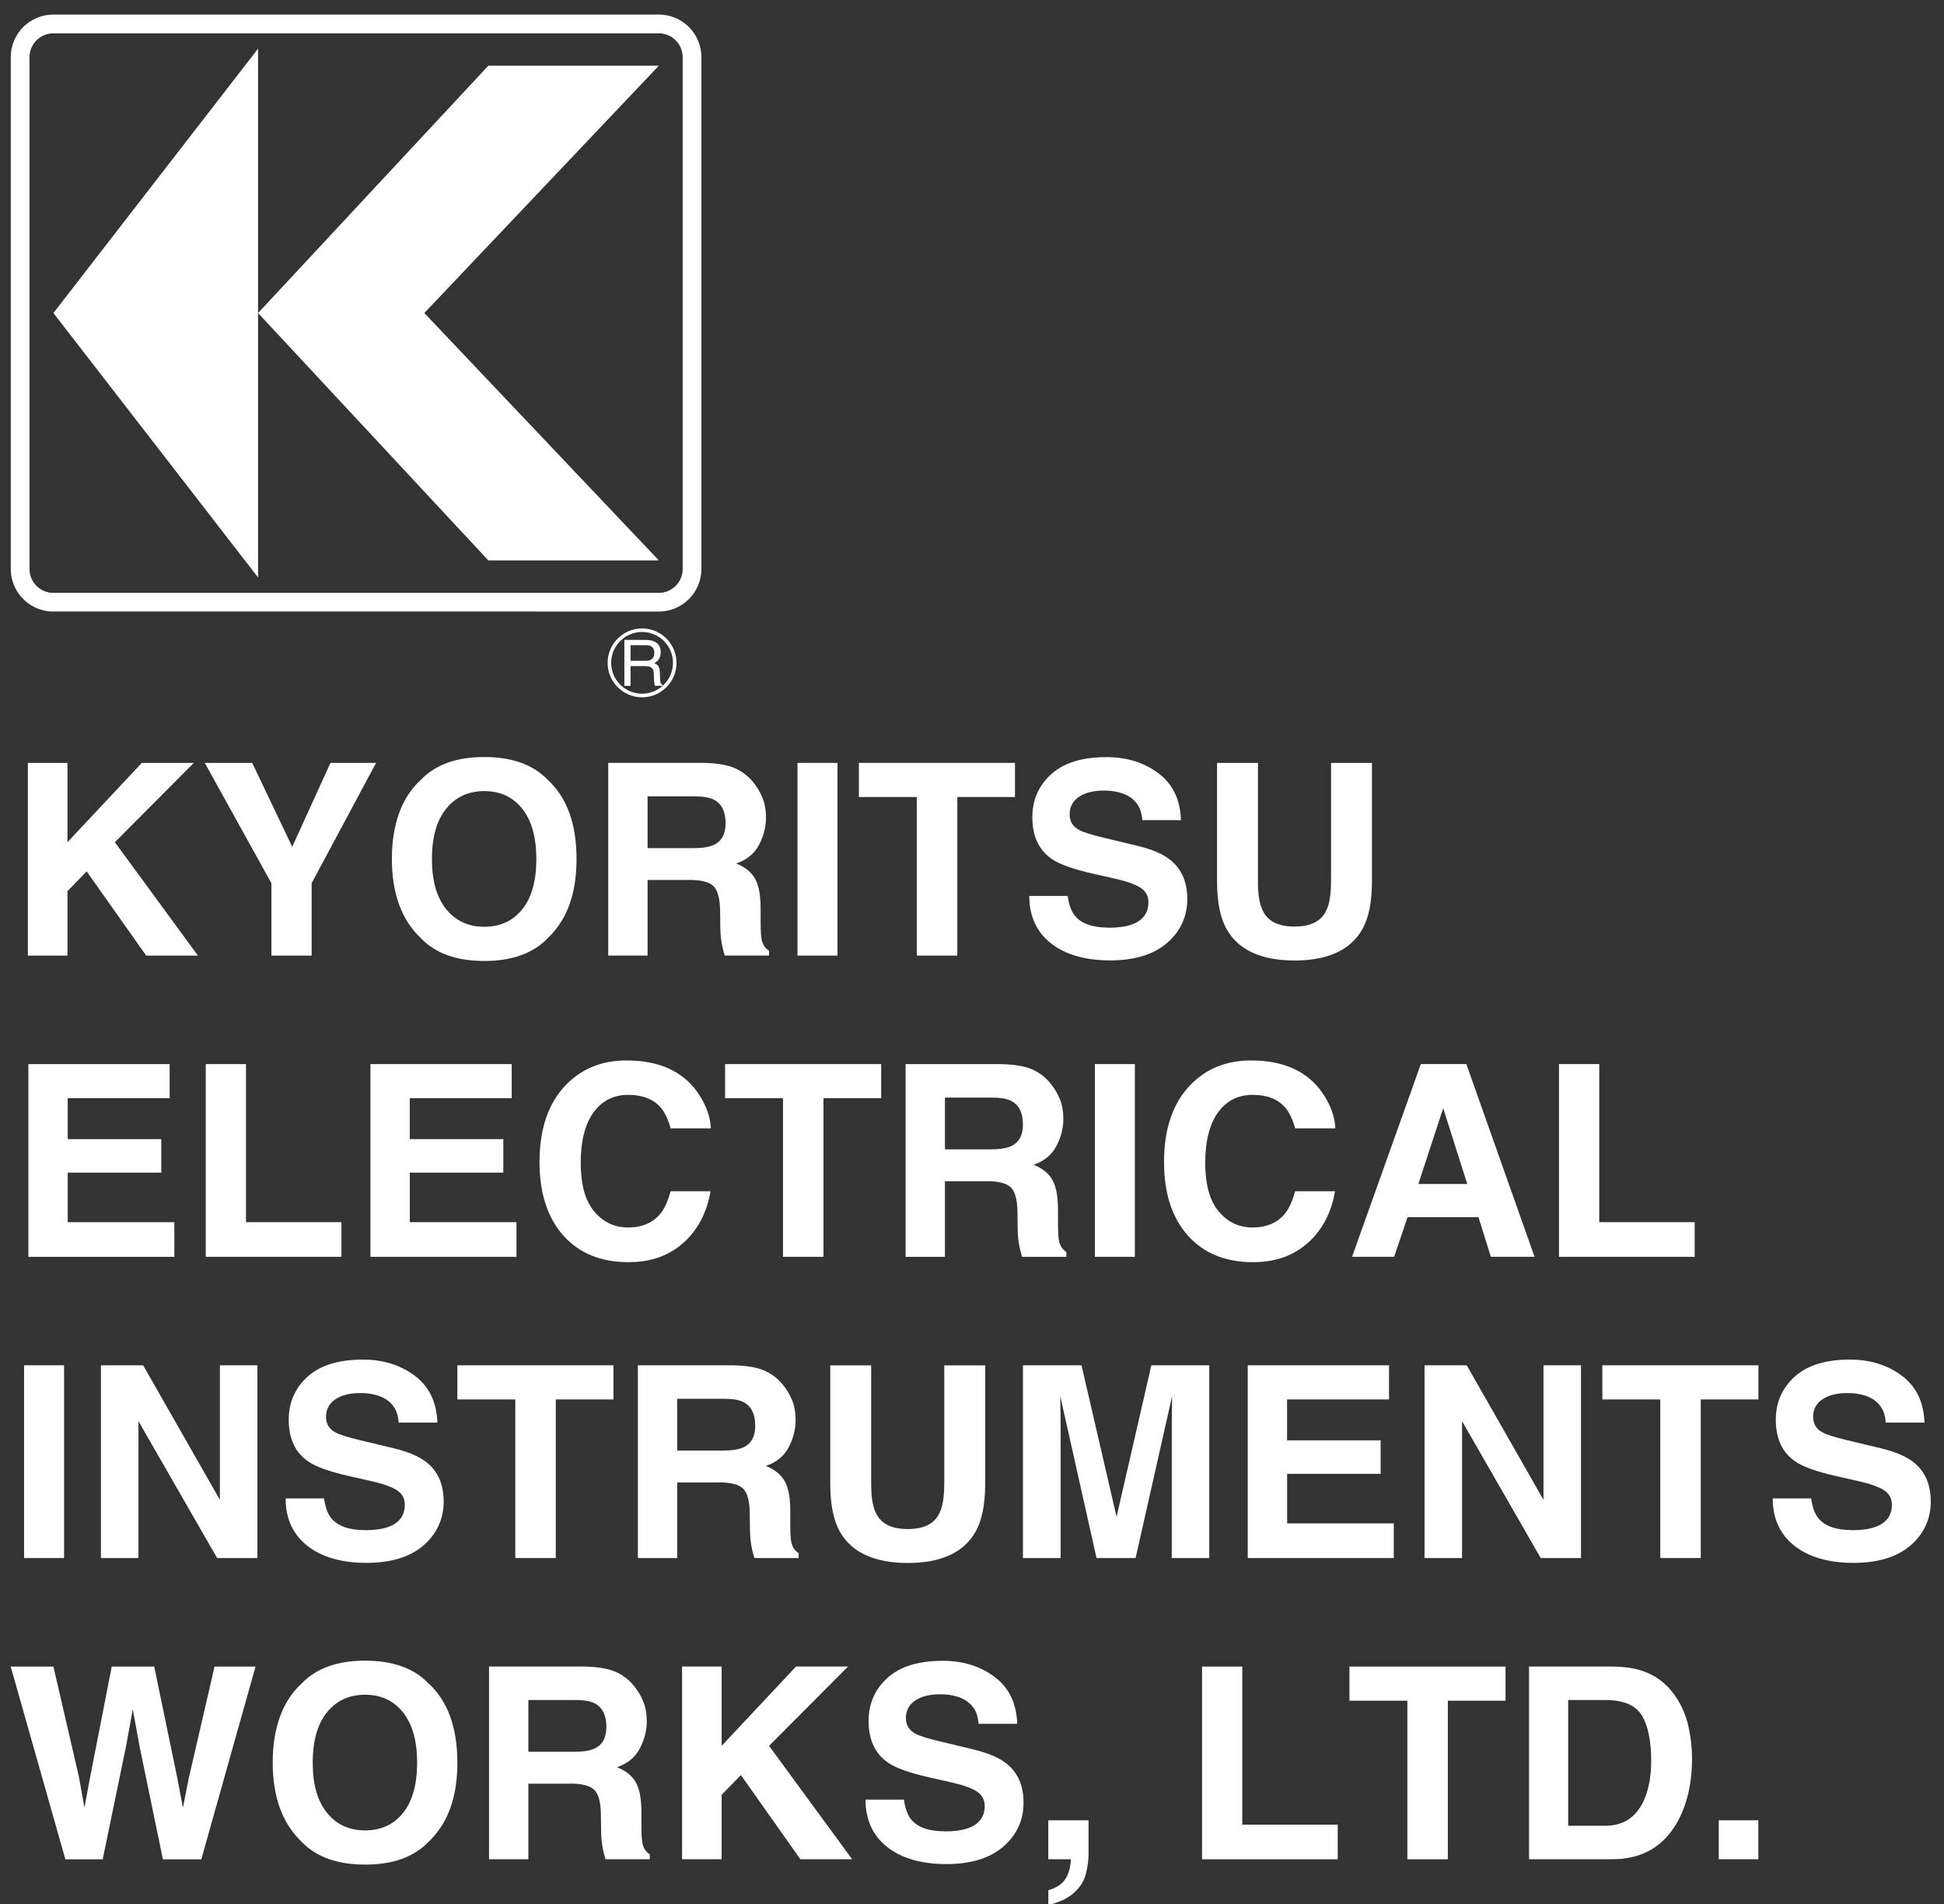
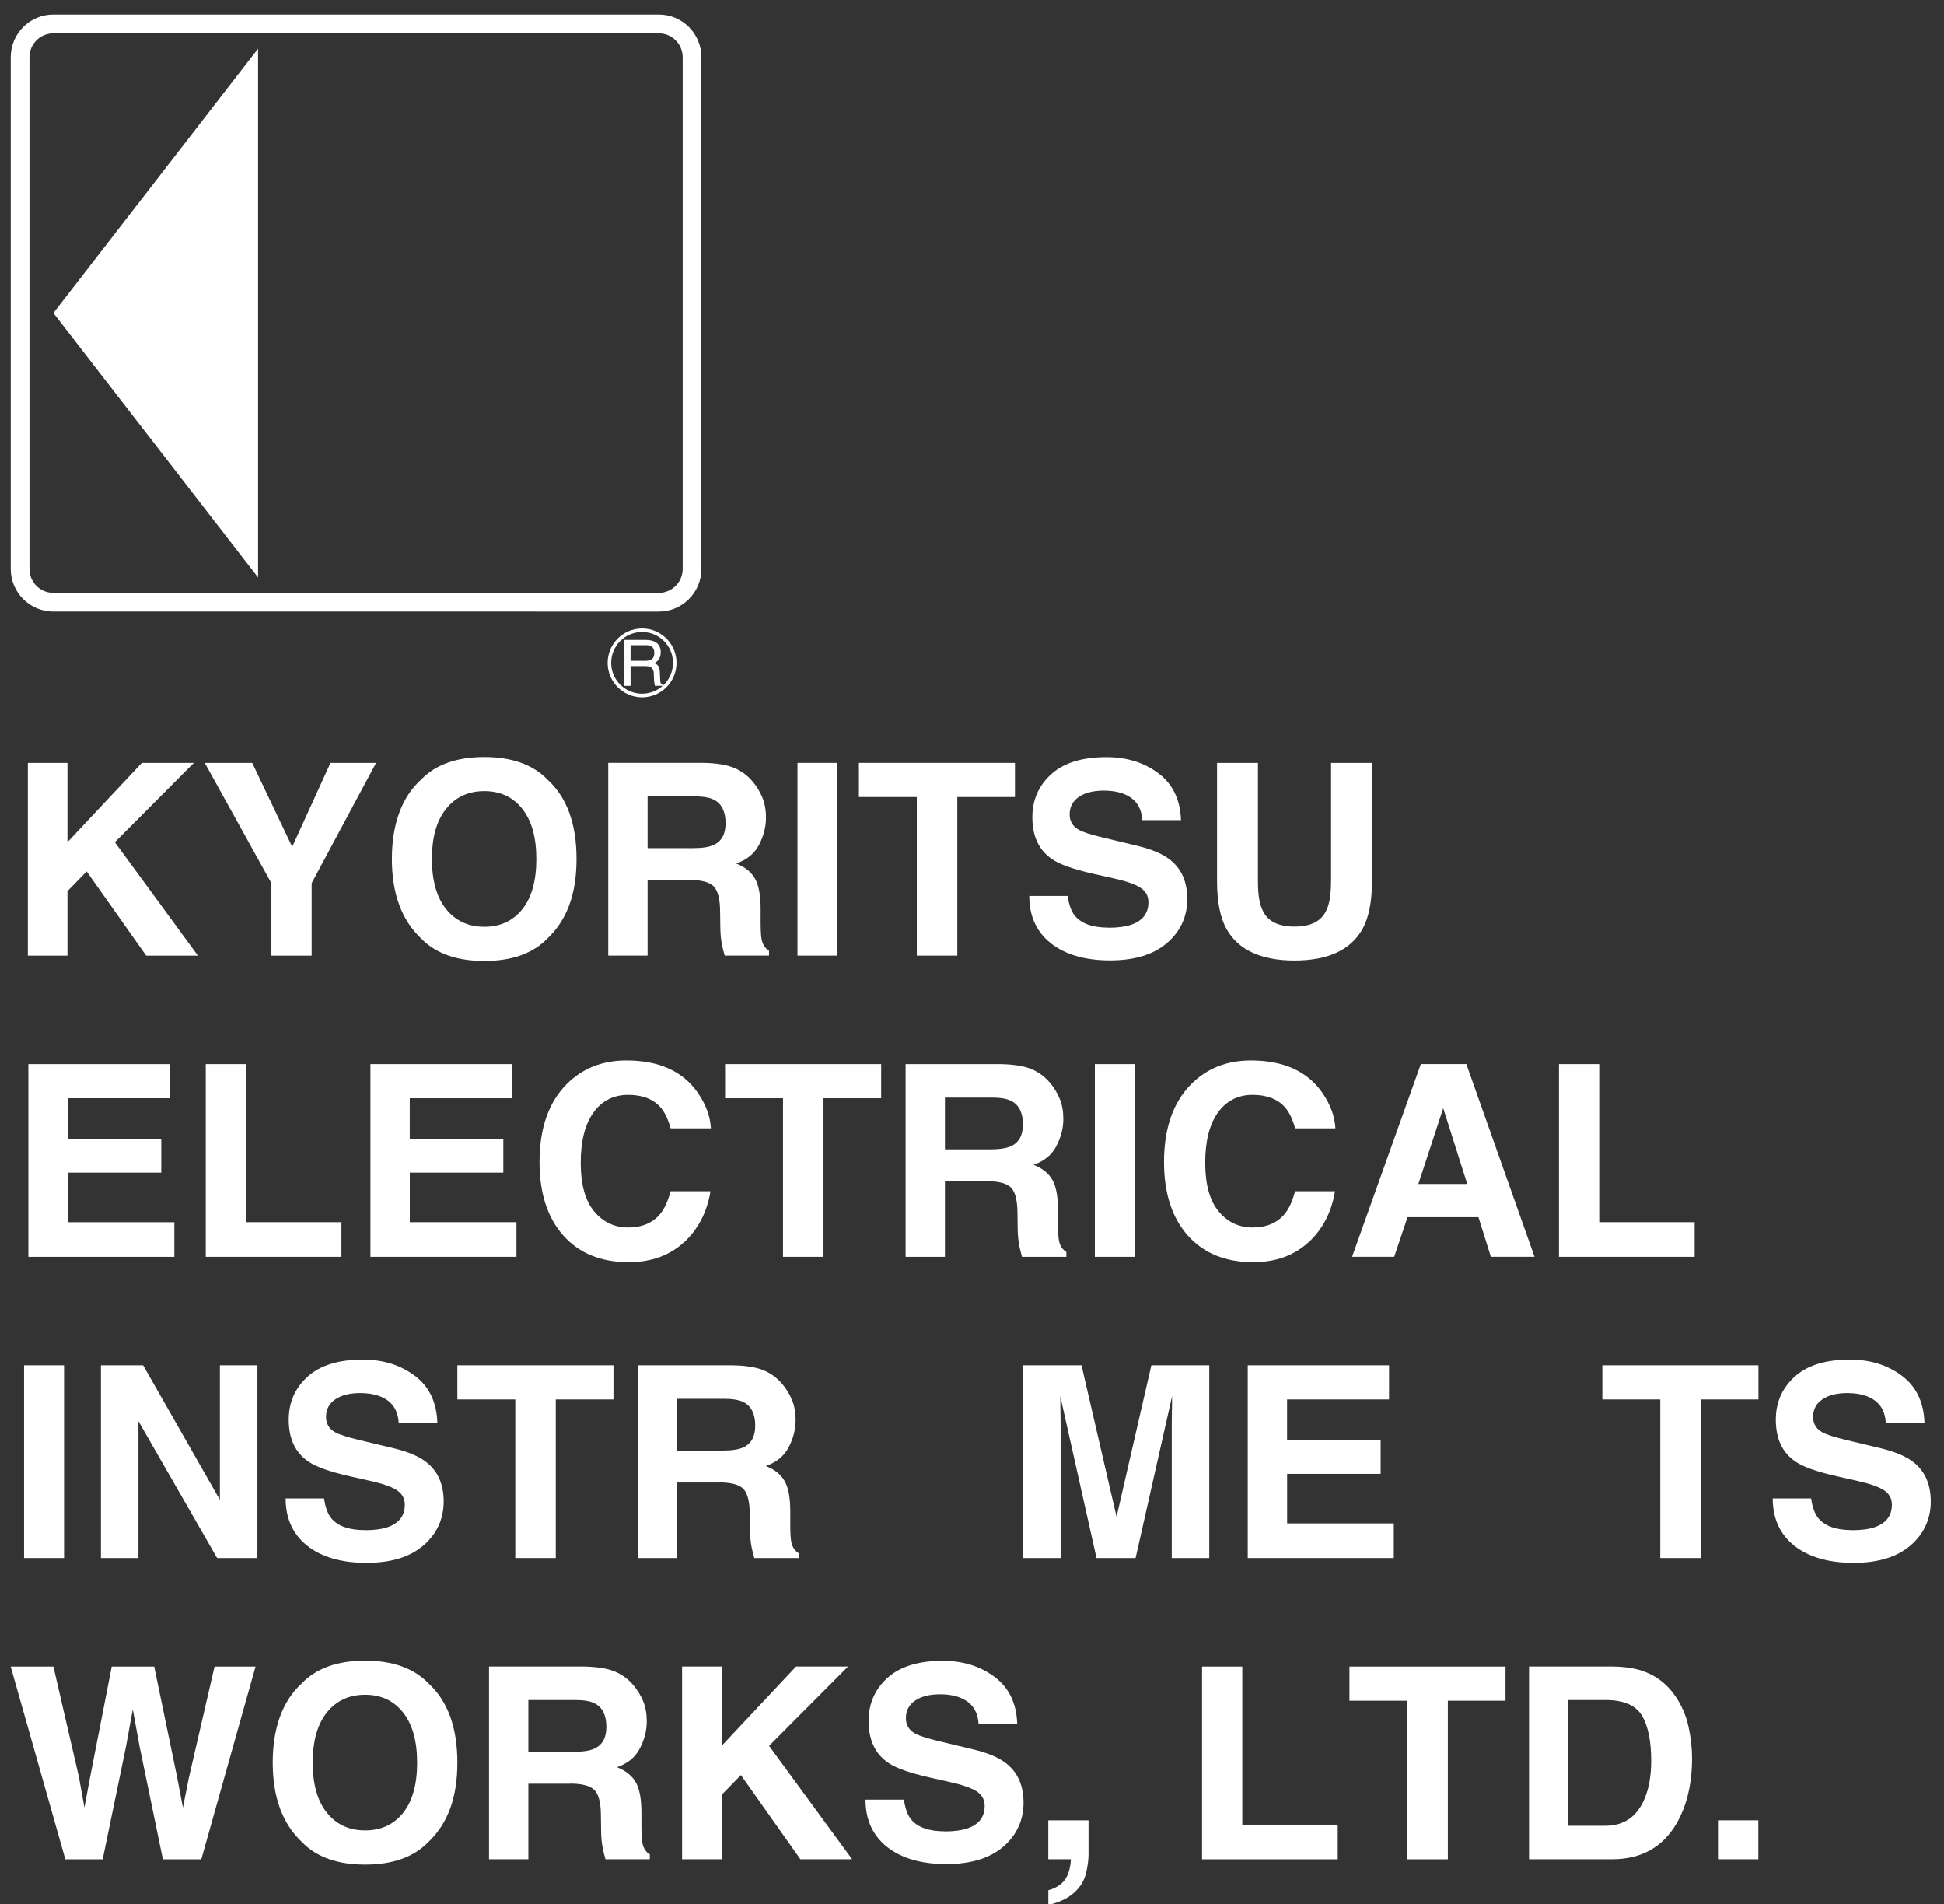
<svg xmlns="http://www.w3.org/2000/svg" viewBox="0 0 385 377">
  <rect x="0" y="0" width="385" height="377" fill="#333333" stroke="none" />
  <defs>
    <style>
      .cls-1, .cls-2 {
        fill: #fff;
      }

      .cls-2 {
        fill-rule: evenodd;
      }

      .cls-3 {
        isolation: isolate;
      }

      .cls-4 {
        mix-blend-mode: overlay;
      }
    </style>
  </defs>
  <g class="cls-3">
    <g id="_レイヤー_4" data-name="レイヤー 4">
      <g class="cls-4">
        <path class="cls-1" d="M39.2,189.21h-10.25l-11.78-16.67-3.81,3.91v12.76h-7.84v-38.16h7.84v15.71l14.73-15.71h10.3l-15.64,15.71,16.44,22.44Z" />
        <path class="cls-1" d="M74.48,151.05l-12.76,23.82v14.34h-7.97v-14.34l-13.2-23.82h9.4l7.92,16.62,7.58-16.62h9.03Z" />
        <path class="cls-1" d="M95.91,190.27c-5.45,0-9.62-1.48-12.5-4.45-3.87-3.64-5.8-8.89-5.8-15.74s1.93-12.24,5.8-15.74c2.88-2.97,7.05-4.45,12.5-4.45s9.62,1.48,12.5,4.45c3.85,3.5,5.77,8.75,5.77,15.74s-1.92,12.1-5.77,15.74c-2.88,2.97-7.05,4.45-12.5,4.45ZM103.45,180.02c1.85-2.33,2.77-5.64,2.77-9.94s-.93-7.59-2.78-9.93c-1.86-2.34-4.36-3.51-7.52-3.51s-5.68,1.16-7.56,3.49c-1.88,2.33-2.82,5.64-2.82,9.94s.94,7.61,2.82,9.94c1.88,2.33,4.4,3.49,7.56,3.49s5.67-1.16,7.53-3.49Z" />
        <path class="cls-1" d="M136.48,174.24h-8.23v14.96h-7.79v-38.16h18.72c2.67.05,4.73.38,6.17.98s2.66,1.49,3.66,2.67c.83.97,1.48,2.04,1.97,3.21.48,1.17.72,2.51.72,4.01,0,1.81-.46,3.59-1.37,5.35s-2.42,2.99-4.53,3.71c1.76.71,3.01,1.71,3.74,3.02s1.1,3.29,1.1,5.97v2.56c0,1.74.07,2.93.21,3.55.21.98.69,1.71,1.45,2.17v.96h-8.78c-.24-.85-.41-1.53-.52-2.05-.21-1.07-.32-2.17-.34-3.29l-.05-3.55c-.03-2.43-.48-4.06-1.33-4.87s-2.45-1.22-4.8-1.22ZM141.32,167.31c1.59-.72,2.38-2.16,2.38-4.3,0-2.31-.77-3.87-2.3-4.66-.86-.45-2.16-.67-3.88-.67h-9.27v10.25h9.03c1.79,0,3.14-.21,4.04-.62Z" />
        <path class="cls-1" d="M157.94,151.05h7.92v38.16h-7.92v-38.16Z" />
        <path class="cls-1" d="M201.01,151.05v6.76h-11.42v31.4h-8.02v-31.4h-11.47v-6.76h30.91Z" />
        <path class="cls-1" d="M219.52,183.69c1.88,0,3.41-.21,4.58-.62,2.23-.79,3.34-2.27,3.34-4.43,0-1.26-.55-2.23-1.66-2.93-1.1-.67-2.84-1.27-5.2-1.79l-4.04-.91c-3.97-.9-6.71-1.87-8.23-2.93-2.57-1.76-3.86-4.51-3.86-8.26,0-3.42,1.24-6.26,3.73-8.52,2.49-2.26,6.14-3.39,10.95-3.39,4.02,0,7.45,1.07,10.29,3.2,2.84,2.13,4.33,5.22,4.47,9.28h-7.66c-.14-2.3-1.14-3.93-3-4.89-1.24-.64-2.79-.96-4.63-.96-2.05,0-3.69.41-4.92,1.24s-1.84,1.98-1.84,3.47c0,1.36.6,2.38,1.81,3.05.78.45,2.43.98,4.97,1.58l6.58,1.58c2.88.69,5.06,1.61,6.52,2.77,2.28,1.79,3.42,4.39,3.42,7.79s-1.33,6.38-4,8.68c-2.67,2.3-6.43,3.46-11.3,3.46s-8.88-1.13-11.73-3.4c-2.85-2.27-4.27-5.39-4.27-9.36h7.61c.24,1.74.72,3.05,1.42,3.91,1.29,1.57,3.51,2.36,6.65,2.36Z" />
        <path class="cls-1" d="M263.61,174.5v-23.45h8.1v23.45c0,4.06-.63,7.21-1.89,9.47-2.35,4.14-6.83,6.21-13.44,6.21s-11.1-2.07-13.46-6.21c-1.26-2.26-1.89-5.42-1.89-9.47v-23.45h8.1v23.45c0,2.62.31,4.54.93,5.75.97,2.14,3.07,3.21,6.32,3.21s5.32-1.07,6.29-3.21c.62-1.21.93-3.12.93-5.75Z" />
        <path class="cls-1" d="M31.95,232.18H13.41v9.81h21.12v6.86H5.62v-38.16h27.98v6.76H13.41v8.1h18.53v6.63Z" />
        <path class="cls-1" d="M40.75,210.69h7.97v31.3h18.9v6.86h-26.87v-38.16Z" />
        <path class="cls-1" d="M99.69,232.18h-18.53v9.81h21.12v6.86h-28.92v-38.16h27.98v6.76h-20.19v8.1h18.53v6.63Z" />
        <path class="cls-1" d="M135.42,246c-2.85,2.61-6.49,3.91-10.92,3.91-5.49,0-9.8-1.76-12.94-5.28-3.14-3.54-4.71-8.39-4.71-14.55,0-6.66,1.79-11.8,5.36-15.4,3.11-3.14,7.06-4.71,11.86-4.71,6.42,0,11.11,2.11,14.08,6.32,1.64,2.36,2.52,4.74,2.64,7.12h-7.97c-.52-1.83-1.18-3.21-1.99-4.14-1.45-1.66-3.6-2.49-6.45-2.49s-5.19,1.17-6.86,3.51c-1.67,2.34-2.51,5.65-2.51,9.93s.88,7.49,2.65,9.62c1.77,2.13,4.02,3.2,6.74,3.2s4.93-.91,6.39-2.74c.81-.98,1.48-2.46,2.02-4.43h7.9c-.69,4.16-2.45,7.54-5.28,10.15Z" />
        <path class="cls-1" d="M174.51,210.69v6.76h-11.42v31.4h-8.02v-31.4h-11.47v-6.76h30.91Z" />
        <path class="cls-1" d="M195.37,233.89h-8.23v14.96h-7.79v-38.16h18.72c2.67.05,4.73.38,6.17.98,1.44.6,2.66,1.49,3.66,2.67.83.97,1.48,2.04,1.97,3.21s.72,2.51.72,4.01c0,1.81-.46,3.59-1.37,5.35s-2.42,2.99-4.53,3.71c1.76.71,3.01,1.71,3.74,3.02.73,1.3,1.1,3.29,1.1,5.97v2.56c0,1.74.07,2.93.21,3.55.21.98.69,1.71,1.45,2.17v.96h-8.78c-.24-.85-.41-1.53-.52-2.05-.21-1.07-.32-2.17-.34-3.29l-.05-3.55c-.03-2.43-.48-4.06-1.33-4.87-.85-.81-2.45-1.22-4.8-1.22ZM200.21,226.95c1.59-.72,2.38-2.16,2.38-4.3,0-2.31-.77-3.87-2.3-4.66-.86-.45-2.16-.67-3.88-.67h-9.27v10.25h9.03c1.79,0,3.14-.21,4.04-.62Z" />
        <path class="cls-1" d="M216.83,210.69h7.92v38.16h-7.92v-38.16Z" />
        <path class="cls-1" d="M259.1,246c-2.85,2.61-6.49,3.91-10.92,3.91-5.49,0-9.8-1.76-12.94-5.28-3.14-3.54-4.71-8.39-4.71-14.55,0-6.66,1.79-11.8,5.36-15.4,3.11-3.14,7.06-4.71,11.86-4.71,6.42,0,11.11,2.11,14.08,6.32,1.64,2.36,2.52,4.74,2.64,7.12h-7.97c-.52-1.83-1.18-3.21-1.99-4.14-1.45-1.66-3.6-2.49-6.45-2.49s-5.19,1.17-6.86,3.51c-1.67,2.34-2.51,5.65-2.51,9.93s.88,7.49,2.65,9.62c1.77,2.13,4.02,3.2,6.74,3.2s4.93-.91,6.39-2.74c.81-.98,1.48-2.46,2.02-4.43h7.9c-.69,4.16-2.45,7.54-5.28,10.15Z" />
        <path class="cls-1" d="M292.81,241h-14.06l-2.64,7.84h-8.34l13.62-38.16h9.01l13.51,38.16h-8.65l-2.46-7.84ZM290.58,234.43l-4.76-15.01-4.92,15.01h9.68Z" />
        <path class="cls-1" d="M308.75,210.69h7.97v31.3h18.9v6.86h-26.87v-38.16Z" />
        <path class="cls-1" d="M4.77,270.33h7.92v38.16h-7.92v-38.16Z" />
        <path class="cls-1" d="M50.97,308.49h-7.97l-15.58-27.1v27.1h-7.43v-38.16h8.36l15.2,26.64v-26.64h7.43v38.16Z" />
        <path class="cls-1" d="M72.25,302.98c1.88,0,3.41-.21,4.58-.62,2.23-.79,3.34-2.27,3.34-4.43,0-1.26-.55-2.23-1.66-2.93-1.1-.67-2.84-1.27-5.2-1.79l-4.04-.91c-3.97-.9-6.71-1.87-8.23-2.93-2.57-1.76-3.86-4.51-3.86-8.26,0-3.42,1.24-6.26,3.73-8.52,2.49-2.26,6.14-3.39,10.95-3.39,4.02,0,7.45,1.07,10.29,3.2s4.33,5.22,4.47,9.28h-7.66c-.14-2.3-1.14-3.93-3-4.89-1.24-.64-2.79-.96-4.63-.96-2.05,0-3.69.41-4.92,1.24s-1.84,1.98-1.84,3.47c0,1.36.6,2.38,1.81,3.05.78.45,2.43.98,4.97,1.58l6.58,1.58c2.88.69,5.06,1.61,6.52,2.77,2.28,1.79,3.42,4.39,3.42,7.79s-1.33,6.38-4,8.68-6.43,3.46-11.3,3.46-8.88-1.13-11.73-3.4-4.27-5.39-4.27-9.36h7.61c.24,1.74.72,3.05,1.42,3.91,1.29,1.57,3.51,2.36,6.65,2.36Z" />
        <path class="cls-1" d="M121.49,270.33v6.76h-11.42v31.4h-8.02v-31.4h-11.47v-6.76h30.91Z" />
        <path class="cls-1" d="M142.35,293.53h-8.23v14.96h-7.79v-38.16h18.72c2.67.05,4.73.38,6.17.98s2.66,1.49,3.66,2.67c.83.97,1.48,2.04,1.97,3.21s.72,2.51.72,4.01c0,1.81-.46,3.59-1.37,5.35s-2.42,2.99-4.53,3.71c1.76.71,3.01,1.71,3.74,3.02.73,1.3,1.1,3.29,1.1,5.97v2.56c0,1.74.07,2.93.21,3.55.21.98.69,1.71,1.45,2.17v.96h-8.78c-.24-.85-.41-1.53-.52-2.05-.21-1.07-.32-2.17-.34-3.29l-.05-3.55c-.03-2.43-.48-4.06-1.33-4.87s-2.45-1.22-4.8-1.22ZM147.19,286.59c1.59-.72,2.38-2.16,2.38-4.3,0-2.31-.77-3.87-2.3-4.66-.86-.45-2.16-.67-3.88-.67h-9.27v10.25h9.03c1.79,0,3.14-.21,4.04-.62Z" />
-         <path class="cls-1" d="M187.01,293.79v-23.45h8.1v23.45c0,4.06-.63,7.21-1.89,9.47-2.35,4.14-6.83,6.21-13.44,6.21s-11.1-2.07-13.46-6.21c-1.26-2.26-1.89-5.42-1.89-9.47v-23.45h8.1v23.45c0,2.62.31,4.54.93,5.75.97,2.14,3.07,3.21,6.32,3.21s5.32-1.07,6.29-3.21c.62-1.21.93-3.12.93-5.75Z" />
        <path class="cls-1" d="M210.02,308.49h-7.43v-38.16h11.6l6.94,30,6.89-30h11.47v38.16h-7.43v-25.81c0-.74,0-1.78.03-3.12s.03-2.37.03-3.09l-7.22,32.02h-7.74l-7.17-32.02c0,.72,0,1.76.03,3.09s.03,2.38.03,3.12v25.81Z" />
        <path class="cls-1" d="M273.44,291.82h-18.53v9.81h21.12v6.86h-28.92v-38.16h27.98v6.76h-20.19v8.1h18.53v6.63Z" />
-         <path class="cls-1" d="M313.1,308.49h-7.97l-15.58-27.1v27.1h-7.43v-38.16h8.36l15.2,26.64v-26.64h7.43v38.16Z" />
        <path class="cls-1" d="M348.25,270.33v6.76h-11.42v31.4h-8.02v-31.4h-11.47v-6.76h30.91Z" />
        <path class="cls-1" d="M366.76,302.98c1.88,0,3.41-.21,4.58-.62,2.23-.79,3.34-2.27,3.34-4.43,0-1.26-.55-2.23-1.66-2.93-1.1-.67-2.84-1.27-5.2-1.79l-4.04-.91c-3.97-.9-6.71-1.87-8.23-2.93-2.57-1.76-3.86-4.51-3.86-8.26,0-3.42,1.24-6.26,3.73-8.52,2.49-2.26,6.14-3.39,10.95-3.39,4.02,0,7.45,1.07,10.29,3.2s4.33,5.22,4.47,9.28h-7.66c-.14-2.3-1.14-3.93-3-4.89-1.24-.64-2.79-.96-4.63-.96-2.05,0-3.69.41-4.92,1.24-1.23.83-1.84,1.98-1.84,3.47,0,1.36.6,2.38,1.81,3.05.78.45,2.43.98,4.97,1.58l6.58,1.58c2.88.69,5.06,1.61,6.52,2.77,2.28,1.79,3.42,4.39,3.42,7.79s-1.33,6.38-4,8.68-6.43,3.46-11.3,3.46-8.88-1.13-11.73-3.4c-2.85-2.27-4.27-5.39-4.27-9.36h7.61c.24,1.74.72,3.05,1.42,3.91,1.29,1.57,3.51,2.36,6.65,2.36Z" />
        <path class="cls-1" d="M42.51,329.98h8.1l-10.74,38.16h-7.61l-4.61-22.31-1.35-7.38-1.35,7.38-4.61,22.31h-7.4l-10.82-38.16h8.46l5.05,21.85,1.09,6.08,1.11-5.95,4.3-21.98h8.41l4.53,21.85,1.16,6.08,1.16-5.85,5.1-22.08Z" />
        <path class="cls-1" d="M72.31,369.19c-5.45,0-9.62-1.48-12.5-4.45-3.87-3.64-5.8-8.89-5.8-15.74s1.93-12.24,5.8-15.74c2.88-2.97,7.05-4.45,12.5-4.45s9.62,1.48,12.5,4.45c3.85,3.5,5.77,8.75,5.77,15.74s-1.92,12.1-5.77,15.74c-2.88,2.97-7.05,4.45-12.5,4.45ZM79.84,358.94c1.85-2.33,2.77-5.64,2.77-9.94s-.93-7.59-2.78-9.93-4.36-3.51-7.52-3.51-5.68,1.16-7.56,3.49c-1.88,2.33-2.82,5.64-2.82,9.94s.94,7.61,2.82,9.94,4.4,3.49,7.56,3.49,5.67-1.16,7.53-3.49Z" />
        <path class="cls-1" d="M112.87,353.17h-8.23v14.96h-7.79v-38.16h18.72c2.67.05,4.73.38,6.17.98s2.66,1.49,3.66,2.67c.83.97,1.48,2.04,1.97,3.21s.72,2.51.72,4.01c0,1.81-.46,3.59-1.37,5.35s-2.42,2.99-4.53,3.71c1.76.71,3.01,1.71,3.74,3.02s1.1,3.29,1.1,5.97v2.56c0,1.74.07,2.93.21,3.55.21.98.69,1.71,1.45,2.17v.96h-8.78c-.24-.85-.41-1.53-.52-2.05-.21-1.07-.32-2.17-.34-3.29l-.05-3.55c-.03-2.43-.48-4.06-1.33-4.87s-2.45-1.22-4.8-1.22ZM117.71,346.23c1.59-.72,2.38-2.16,2.38-4.3,0-2.31-.77-3.87-2.3-4.66-.86-.45-2.16-.67-3.88-.67h-9.27v10.25h9.03c1.79,0,3.14-.21,4.04-.62Z" />
        <path class="cls-1" d="M168.76,368.13h-10.25l-11.78-16.67-3.81,3.91v12.76h-7.84v-38.16h7.84v15.71l14.73-15.71h10.3l-15.64,15.71,16.44,22.44Z" />
        <path class="cls-1" d="M187.09,362.62c1.88,0,3.41-.21,4.58-.62,2.23-.79,3.34-2.27,3.34-4.43,0-1.26-.55-2.23-1.66-2.93-1.1-.67-2.84-1.27-5.2-1.79l-4.04-.91c-3.97-.9-6.71-1.87-8.23-2.93-2.57-1.76-3.86-4.51-3.86-8.26,0-3.42,1.24-6.26,3.73-8.52,2.49-2.26,6.14-3.39,10.95-3.39,4.02,0,7.45,1.07,10.29,3.2,2.84,2.13,4.33,5.22,4.47,9.28h-7.66c-.14-2.3-1.14-3.93-3-4.89-1.24-.64-2.79-.96-4.63-.96-2.05,0-3.69.41-4.92,1.24-1.23.83-1.84,1.98-1.84,3.47,0,1.36.6,2.38,1.81,3.05.78.45,2.43.98,4.97,1.58l6.58,1.58c2.88.69,5.06,1.61,6.52,2.77,2.28,1.79,3.42,4.39,3.42,7.79s-1.33,6.38-4,8.68c-2.67,2.3-6.43,3.46-11.3,3.46s-8.88-1.13-11.73-3.4c-2.85-2.27-4.27-5.39-4.27-9.36h7.61c.24,1.74.72,3.05,1.42,3.91,1.29,1.57,3.51,2.36,6.65,2.36Z" />
        <path class="cls-1" d="M215.12,370.77c-.31,1.28-.89,2.38-1.73,3.31-.91,1-1.99,1.76-3.22,2.27s-2.08.76-2.55.76v-2.85c1.48-.41,2.58-1.1,3.27-2.07.7-.97,1.1-2.32,1.2-4.06h-4.48v-7.71h7.97v6.68c0,1.17-.16,2.4-.47,3.68Z" />
        <path class="cls-1" d="M238.06,329.98h7.97v31.3h18.9v6.86h-26.87v-38.16Z" />
        <path class="cls-1" d="M298.16,329.98v6.76h-11.42v31.4h-8.02v-31.4h-11.47v-6.76h30.91Z" />
        <path class="cls-1" d="M319.26,368.13h-16.44v-38.16h16.44c2.36.03,4.33.31,5.9.83,2.67.88,4.84,2.49,6.5,4.84,1.33,1.9,2.23,3.95,2.72,6.16s.72,4.31.72,6.32c0,5.07-1.02,9.37-3.05,12.89-2.76,4.75-7.02,7.12-12.79,7.12ZM325.19,339.71c-1.23-2.07-3.65-3.11-7.27-3.11h-7.35v24.9h7.35c3.76,0,6.39-1.86,7.87-5.57.81-2.04,1.22-4.46,1.22-7.27,0-3.88-.6-6.87-1.81-8.96Z" />
        <path class="cls-1" d="M340.39,360.42h7.84v7.71h-7.84v-7.71Z" />
      </g>
      <g class="cls-4">
        <path class="cls-2" d="M124.88,131.89h2.98c1.47,0,1.62.87,1.62,1.62,0,.34.04,1.72.22,2.28h1.51v-.2c-.38-.22-.44-.4-.46-.91l-.08-1.65c-.05-1.27-.57-1.49-1.09-1.71.58-.34,1.27-.84,1.27-2.18,0-1.92-1.5-2.44-2.99-2.44h-4.21v9.1h1.23v-3.9ZM124.88,127.75h3.07c.61,0,1.63.11,1.63,1.52s-.95,1.57-1.85,1.57h-2.85v-3.09Z" />
        <path class="cls-1" d="M127.16,138.07c-3.76,0-6.82-3.06-6.82-6.82s3.06-6.82,6.82-6.82,6.82,3.06,6.82,6.82-3.06,6.82-6.82,6.82ZM127.16,125.13c-3.37,0-6.12,2.74-6.12,6.11s2.74,6.11,6.12,6.11,6.12-2.74,6.12-6.11-2.74-6.11-6.12-6.11Z" />
-         <polygon class="cls-2" points="96.71 13.01 130.48 13.01 84.04 61.98 130.48 110.96 96.71 110.96 51.11 61.98 96.71 13.01" />
        <path class="cls-2" d="M10.57,6.6c-2.61,0-4.73,2.12-4.73,4.73v101.33c0,2.61,2.12,4.73,4.73,4.73h119.9c2.61,0,4.73-2.12,4.73-4.73V11.33c0-2.61-2.12-4.73-4.73-4.73H10.57ZM10.57,2.88h119.9c4.66,0,8.44,3.78,8.44,8.44v101.33c0,4.66-3.78,8.44-8.44,8.44H10.57c-4.66,0-8.44-3.78-8.44-8.44V11.33C2.13,6.66,5.91,2.88,10.57,2.88Z" />
        <polygon class="cls-2" points="51.11 9.63 51.11 114.34 10.58 61.98 51.11 9.63" />
      </g>
    </g>
  </g>
</svg>